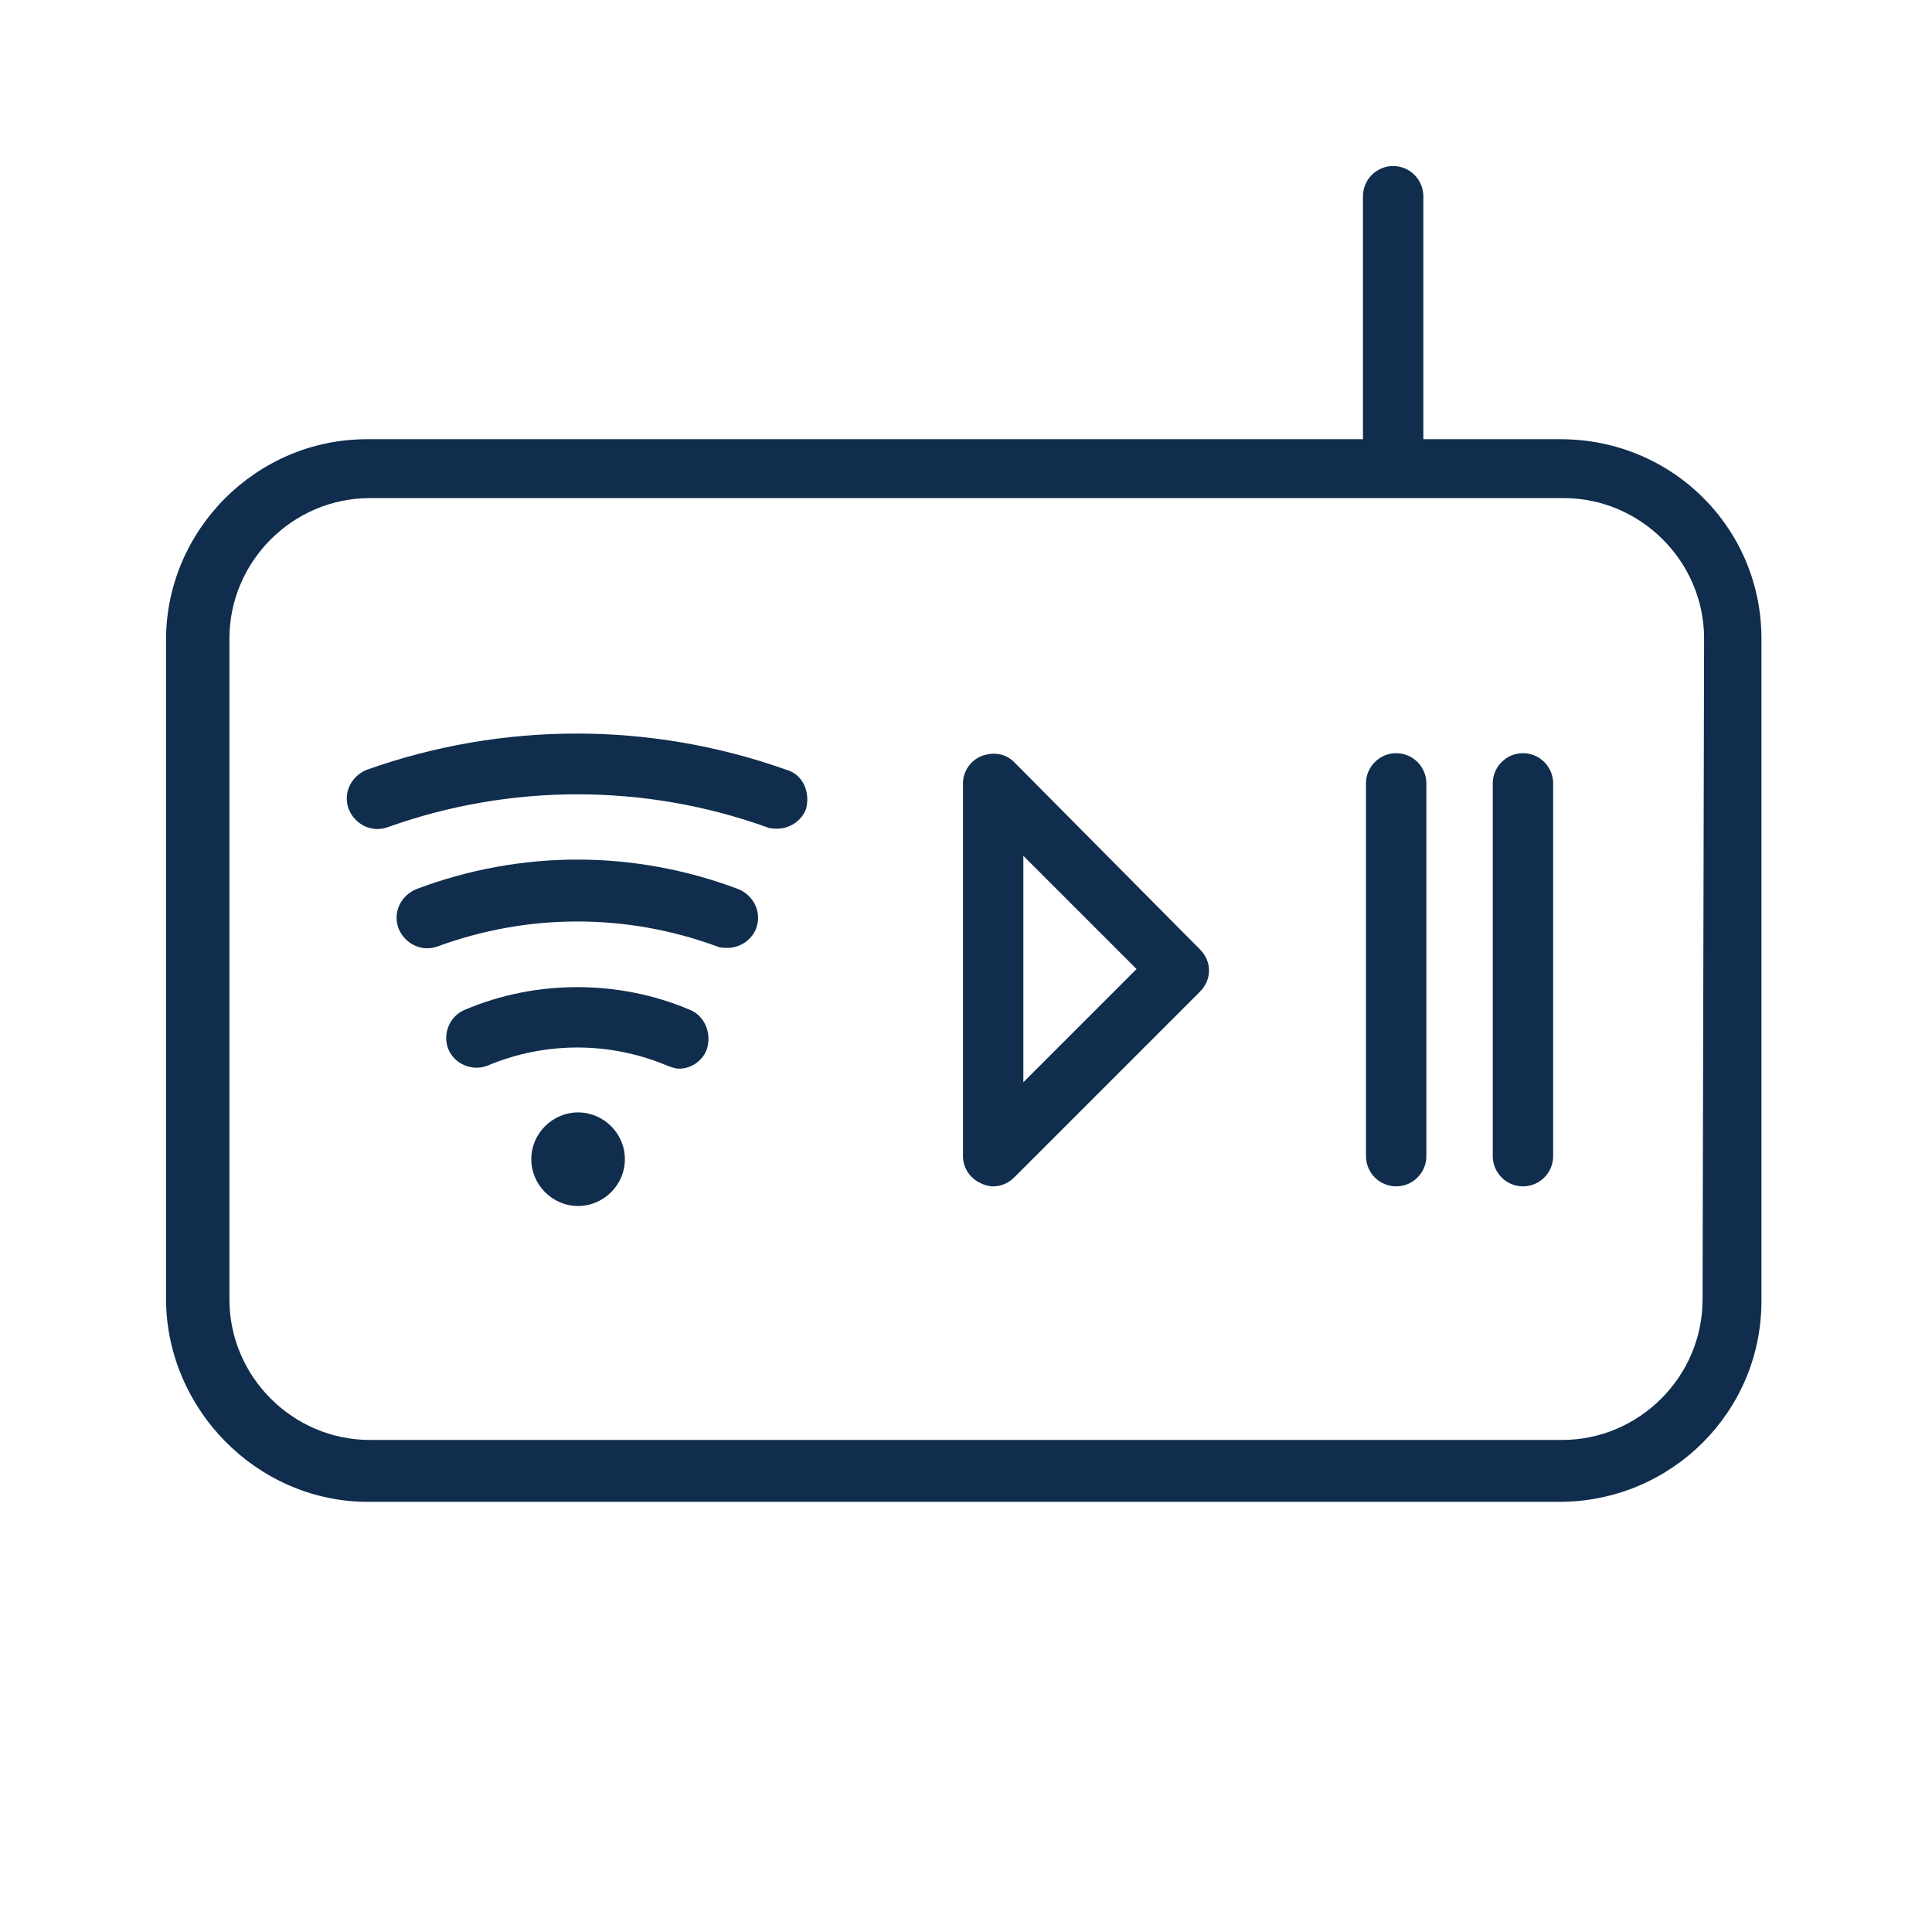
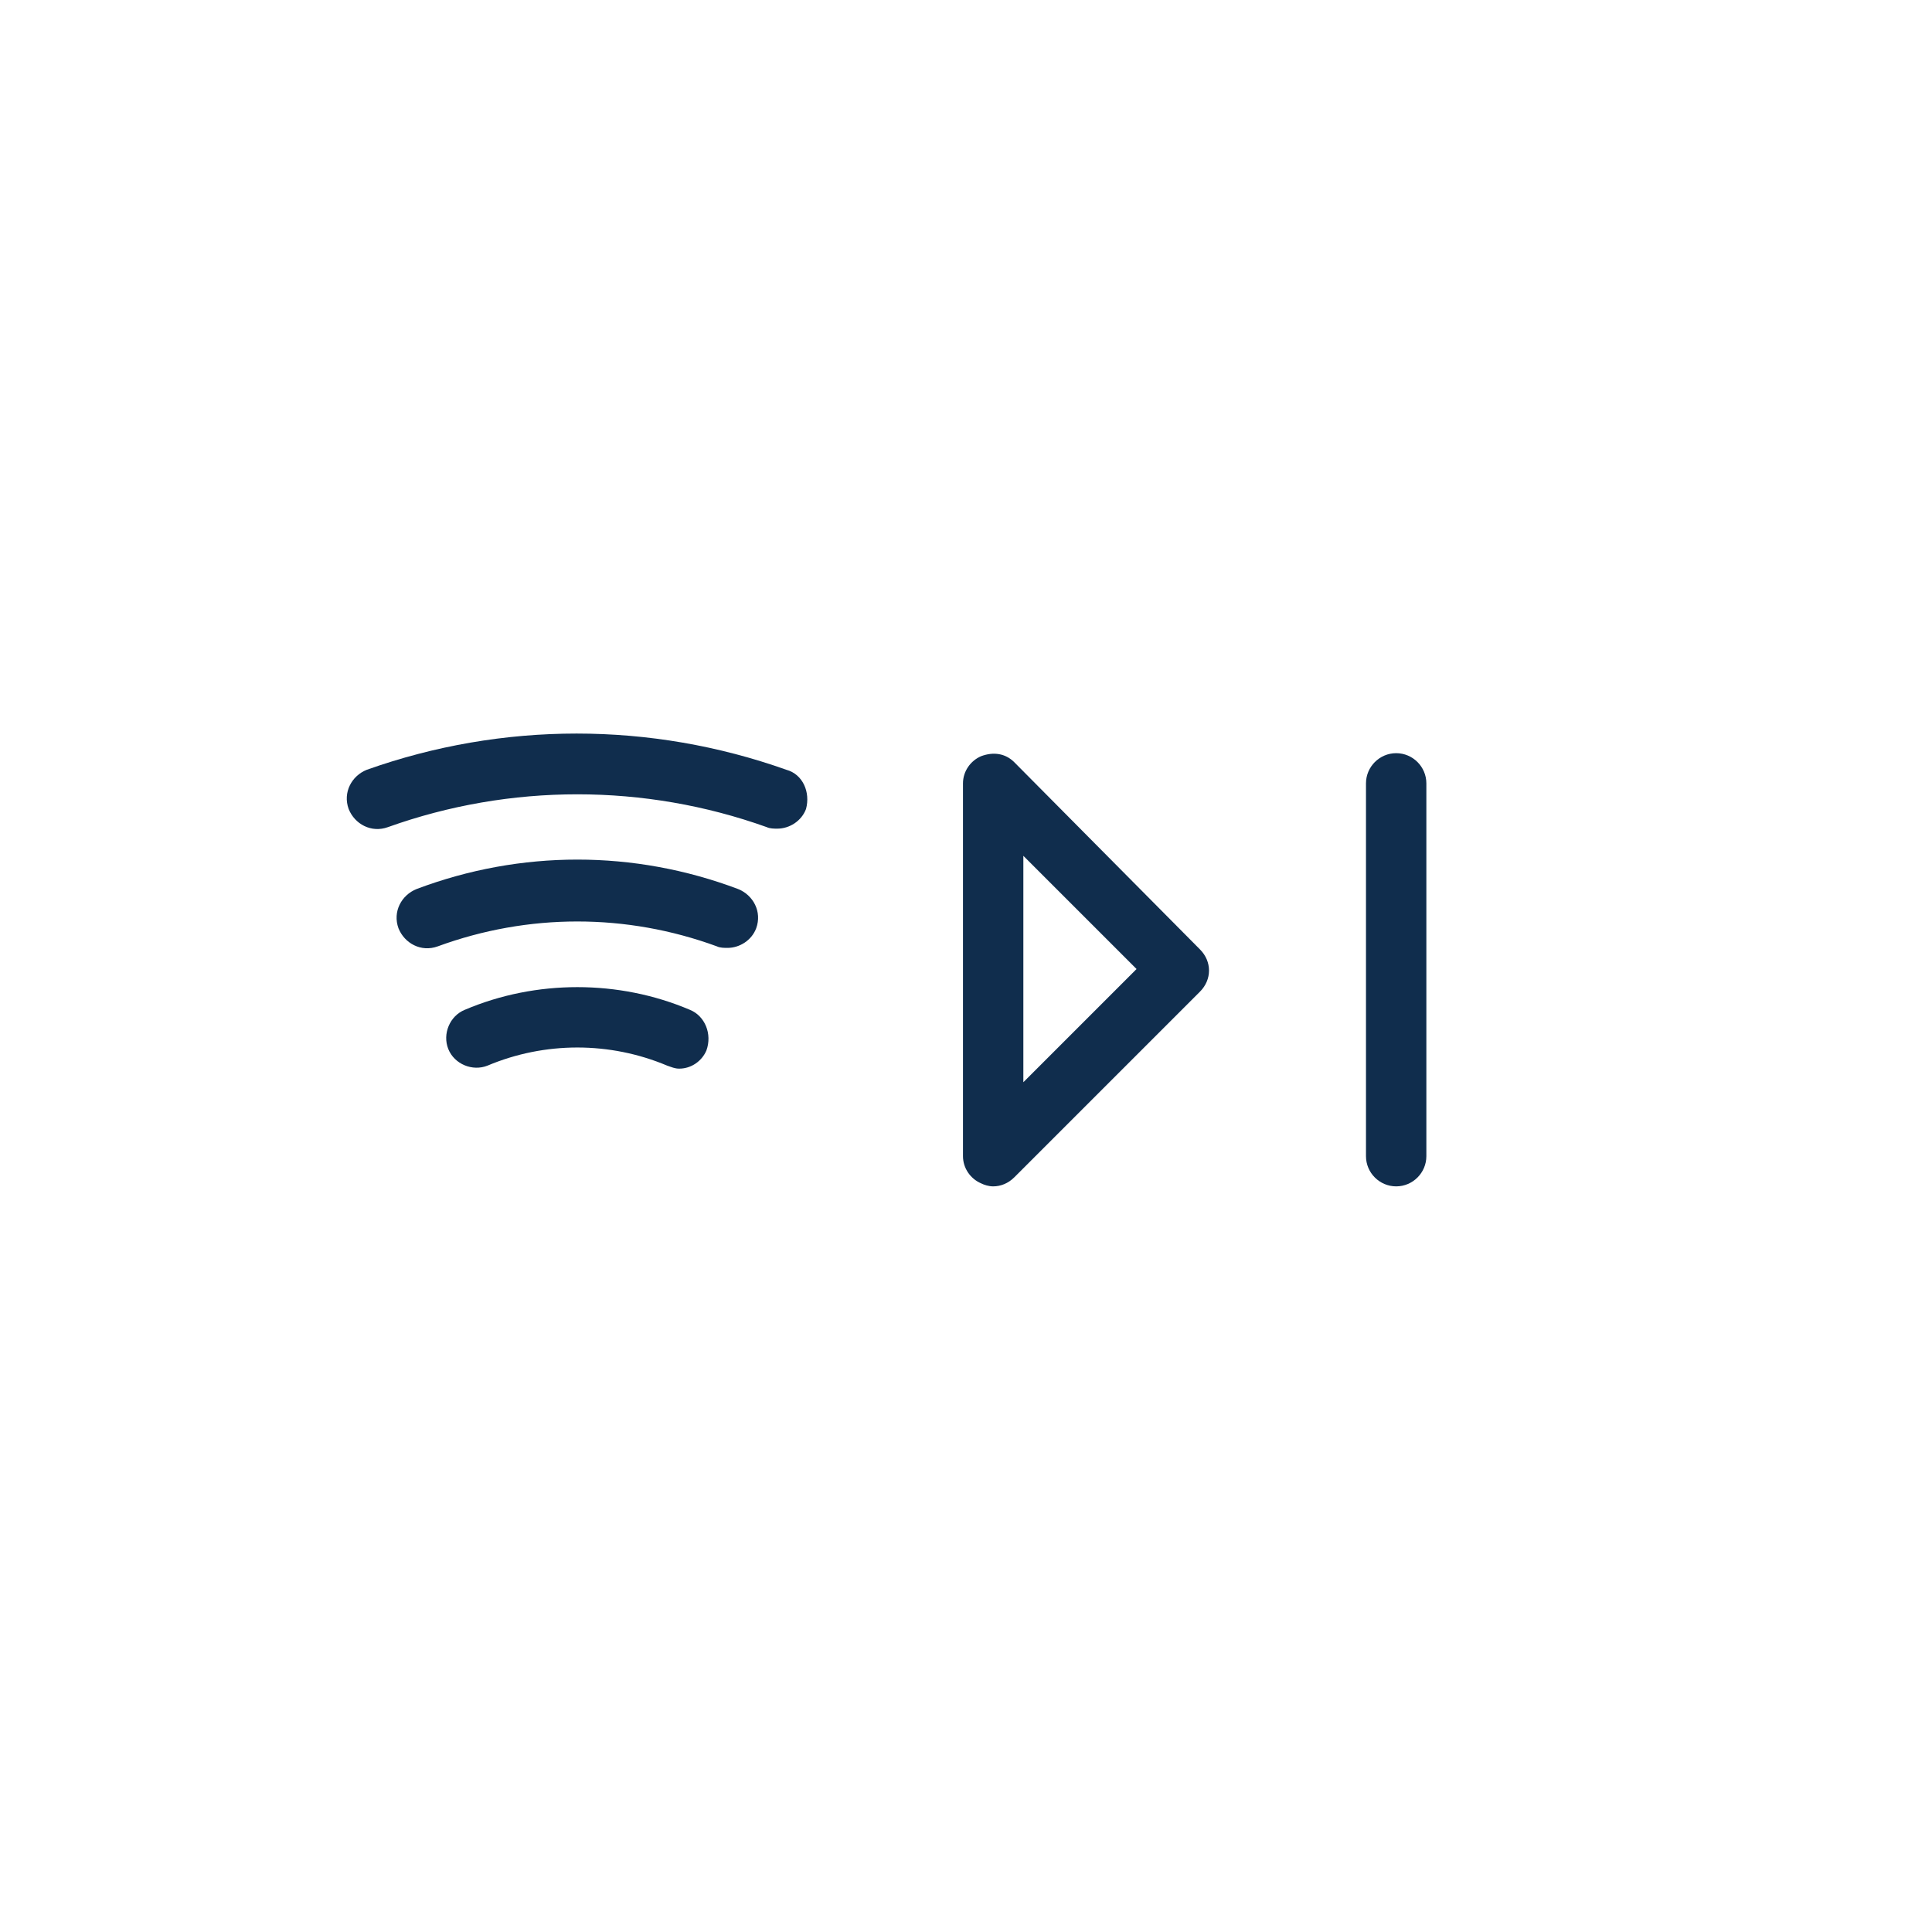
<svg xmlns="http://www.w3.org/2000/svg" version="1.1" id="Ebene_1" x="0px" y="0px" viewBox="0 0 128 128" style="enable-background:new 0 0 128 128;" xml:space="preserve">
  <style type="text/css">
	.st0{fill:#102D4D;}
</style>
  <g>
    <path class="st0" d="M45.7,66.9c-4.7-2-10.2-2-14.9,0c-1,0.4-1.5,1.6-1.1,2.6s1.6,1.5,2.6,1.1c3.8-1.6,8.1-1.6,11.9,0   c0.3,0.1,0.5,0.2,0.8,0.2c0.8,0,1.5-0.5,1.8-1.2C47.2,68.5,46.7,67.3,45.7,66.9z" />
    <path class="st0" d="M48.9,58.9c-6.9-2.6-14.4-2.6-21.3,0c-1,0.4-1.6,1.5-1.2,2.6c0.4,1,1.5,1.6,2.6,1.2c6-2.2,12.5-2.2,18.5,0   c0.2,0.1,0.5,0.1,0.7,0.1c0.8,0,1.6-0.5,1.9-1.3C50.5,60.4,49.9,59.3,48.9,58.9z" />
    <path class="st0" d="M52.1,51c-9-3.2-18.8-3.2-27.8,0c-1,0.4-1.6,1.5-1.2,2.6c0.4,1,1.5,1.6,2.6,1.2c8.1-2.9,17-2.9,25.1,0   c0.2,0.1,0.5,0.1,0.7,0.1c0.8,0,1.6-0.5,1.9-1.3C53.7,52.5,53.2,51.3,52.1,51z" />
    <path class="st0" d="M67.2,50.5c-0.6-0.6-1.4-0.7-2.2-0.4c-0.7,0.3-1.2,1-1.2,1.8v24.7c0,0.8,0.5,1.5,1.2,1.8   c0.2,0.1,0.5,0.2,0.8,0.2c0.5,0,1-0.2,1.4-0.6l12.3-12.3c0.8-0.8,0.8-2,0-2.8L67.2,50.5z M67.8,71.7v-15l7.5,7.5L67.8,71.7z" />
    <path class="st0" d="M92.5,49.9c-1.1,0-2,0.9-2,2v24.7c0,1.1,0.9,2,2,2s2-0.9,2-2V51.9C94.5,50.8,93.6,49.9,92.5,49.9z" />
-     <path class="st0" d="M100.9,49.9c-1.1,0-2,0.9-2,2v24.7c0,1.1,0.9,2,2,2s2-0.9,2-2V51.9C102.9,50.8,102,49.9,100.9,49.9z" />
-     <path class="st0" d="M38.3,73.7c-1.7,0-3.1,1.4-3.1,3.1s1.4,3.1,3.1,3.1s3.1-1.4,3.1-3.1S40,73.7,38.3,73.7z" />
-     <path class="st0" d="M24.2,99.5h79.3c7.3-0.1,13.2-6,13.2-13.3V42.3c0-7.3-5.9-13.2-13.3-13.2h-9.1V13c0-1.1-0.9-2-2-2   c-1.1,0-2,0.9-2,2v16.1h-66c-7.3,0-13.3,6-13.3,13.3v43.8C11.1,93.4,17,99.4,24.2,99.5z M15.2,42.3c0-5.1,4.2-9.3,9.3-9.3h79.1   c5.1,0,9.3,4.2,9.3,9.3l-0.1,43.8c0,5.1-4.2,9.3-9.3,9.3h-79c-5.1,0-9.3-4.2-9.3-9.3V42.3z" />
  </g>
</svg>